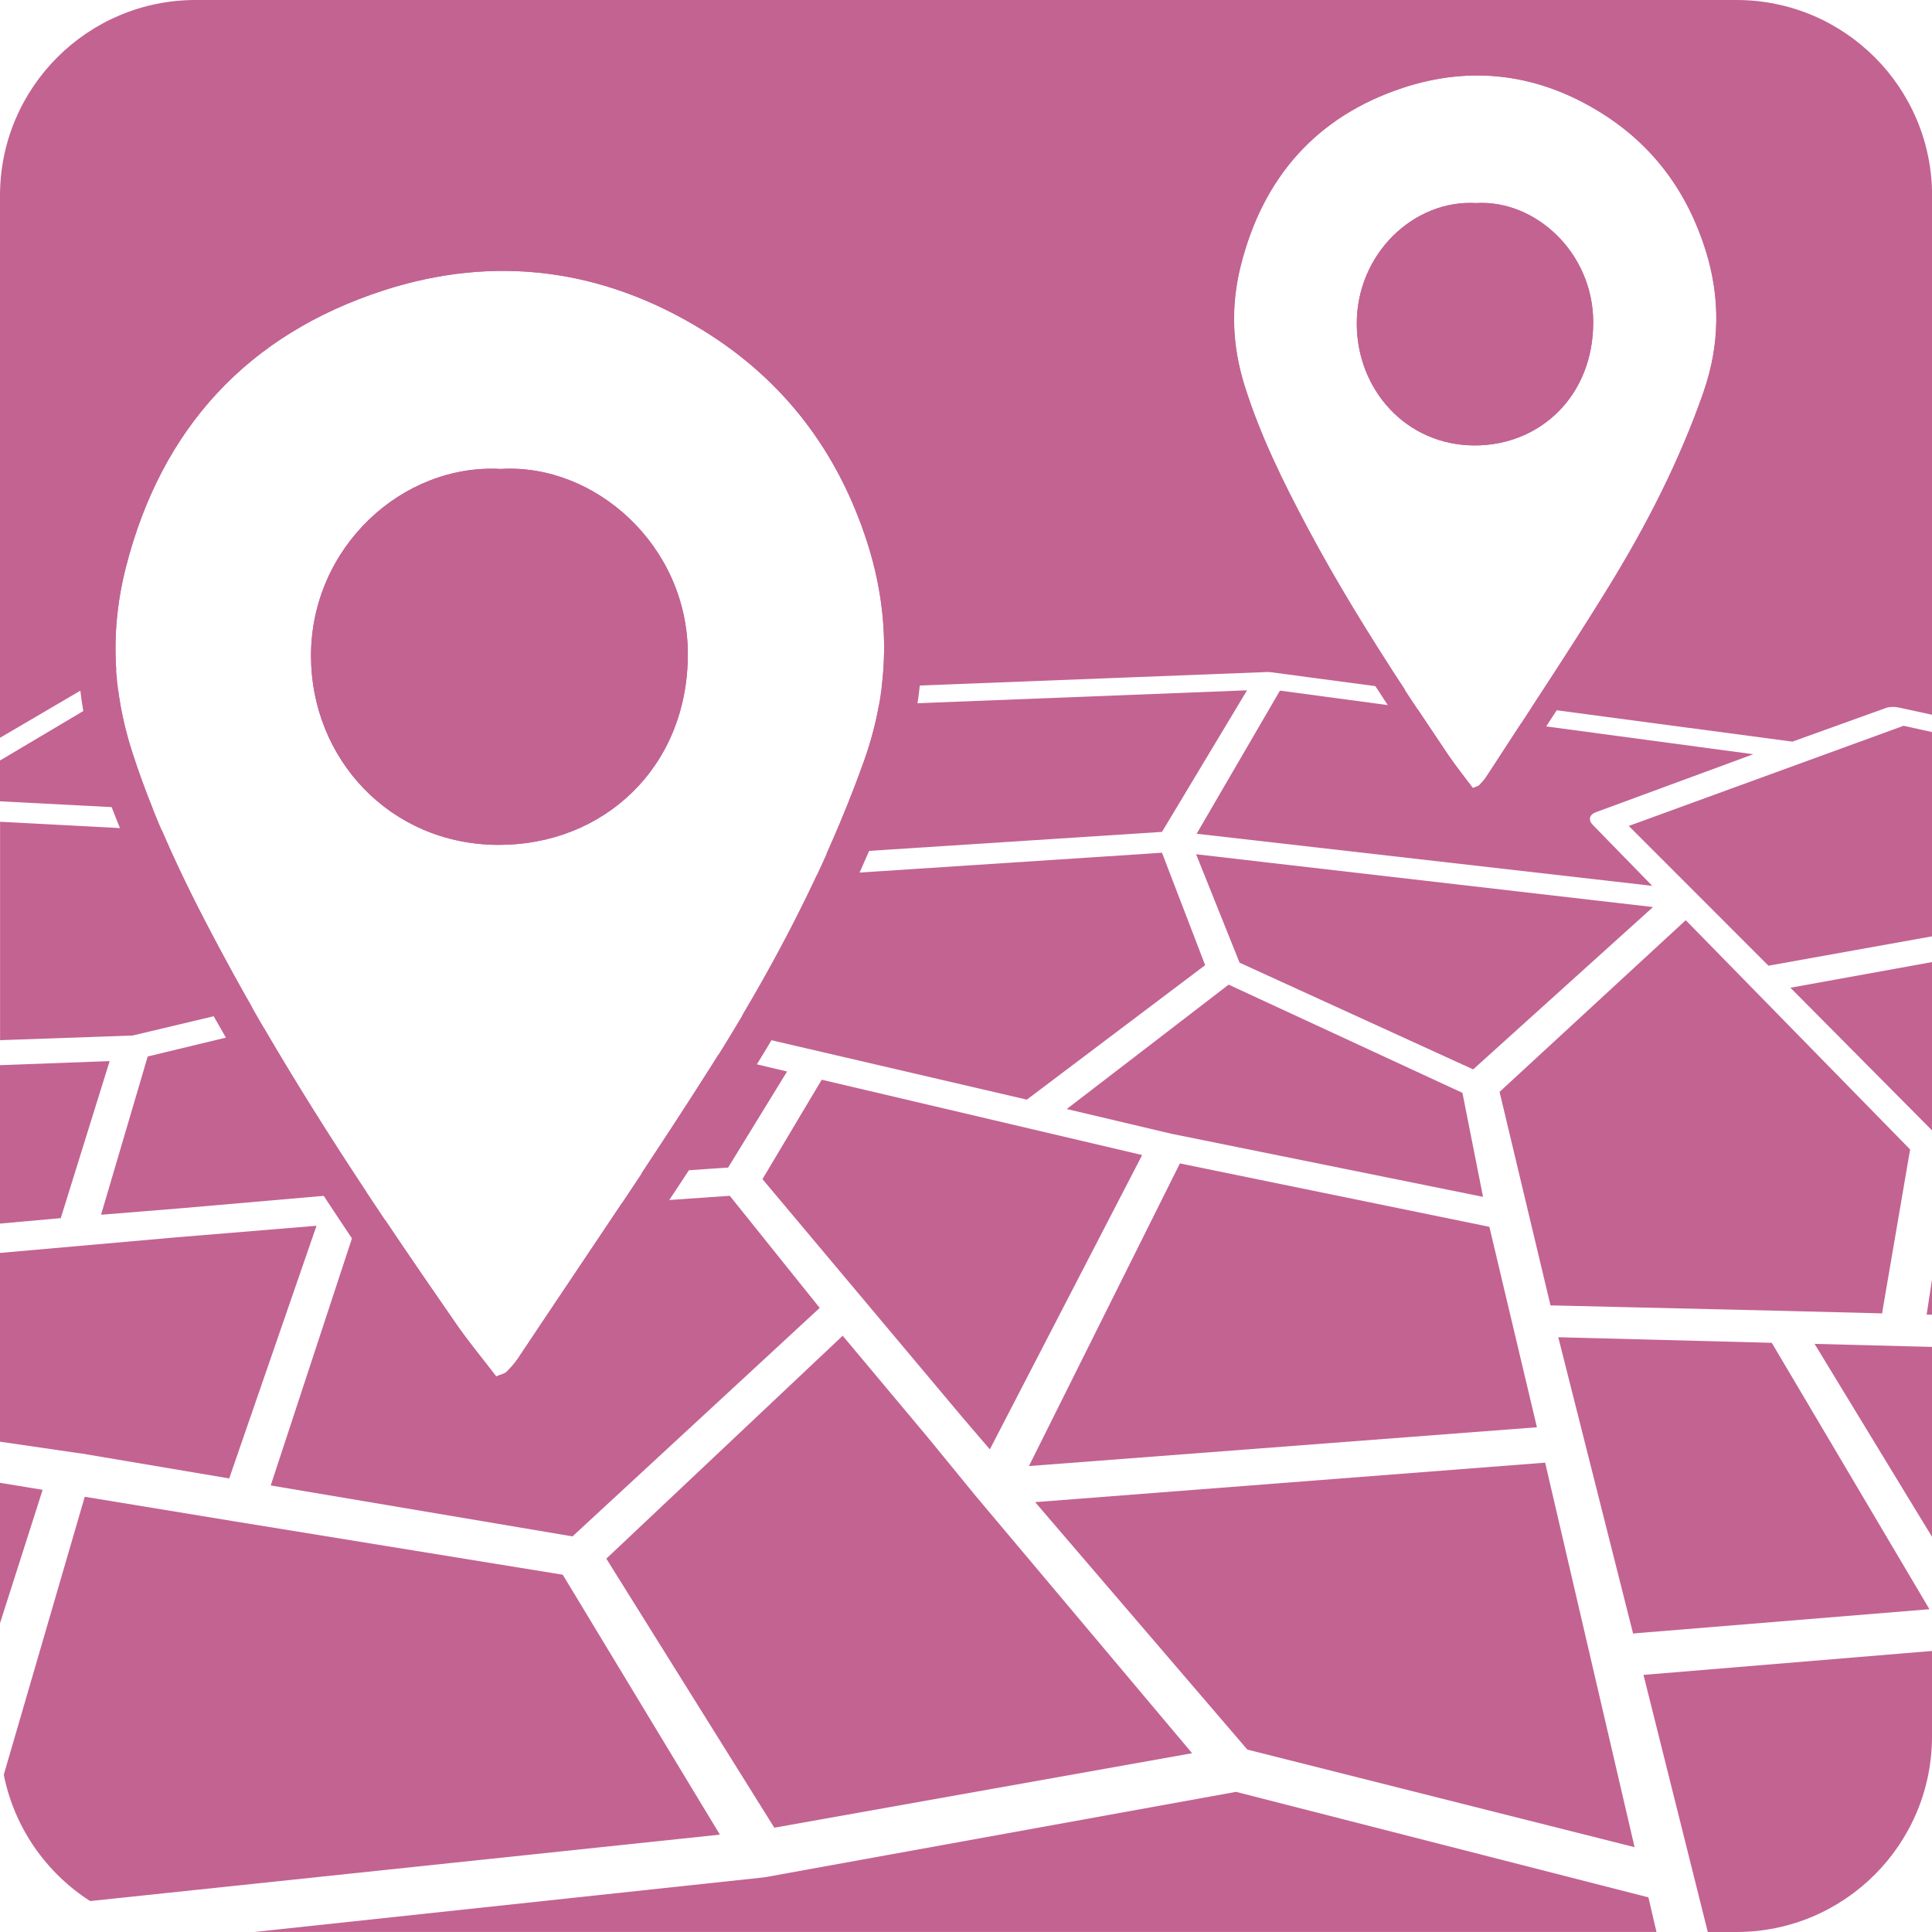
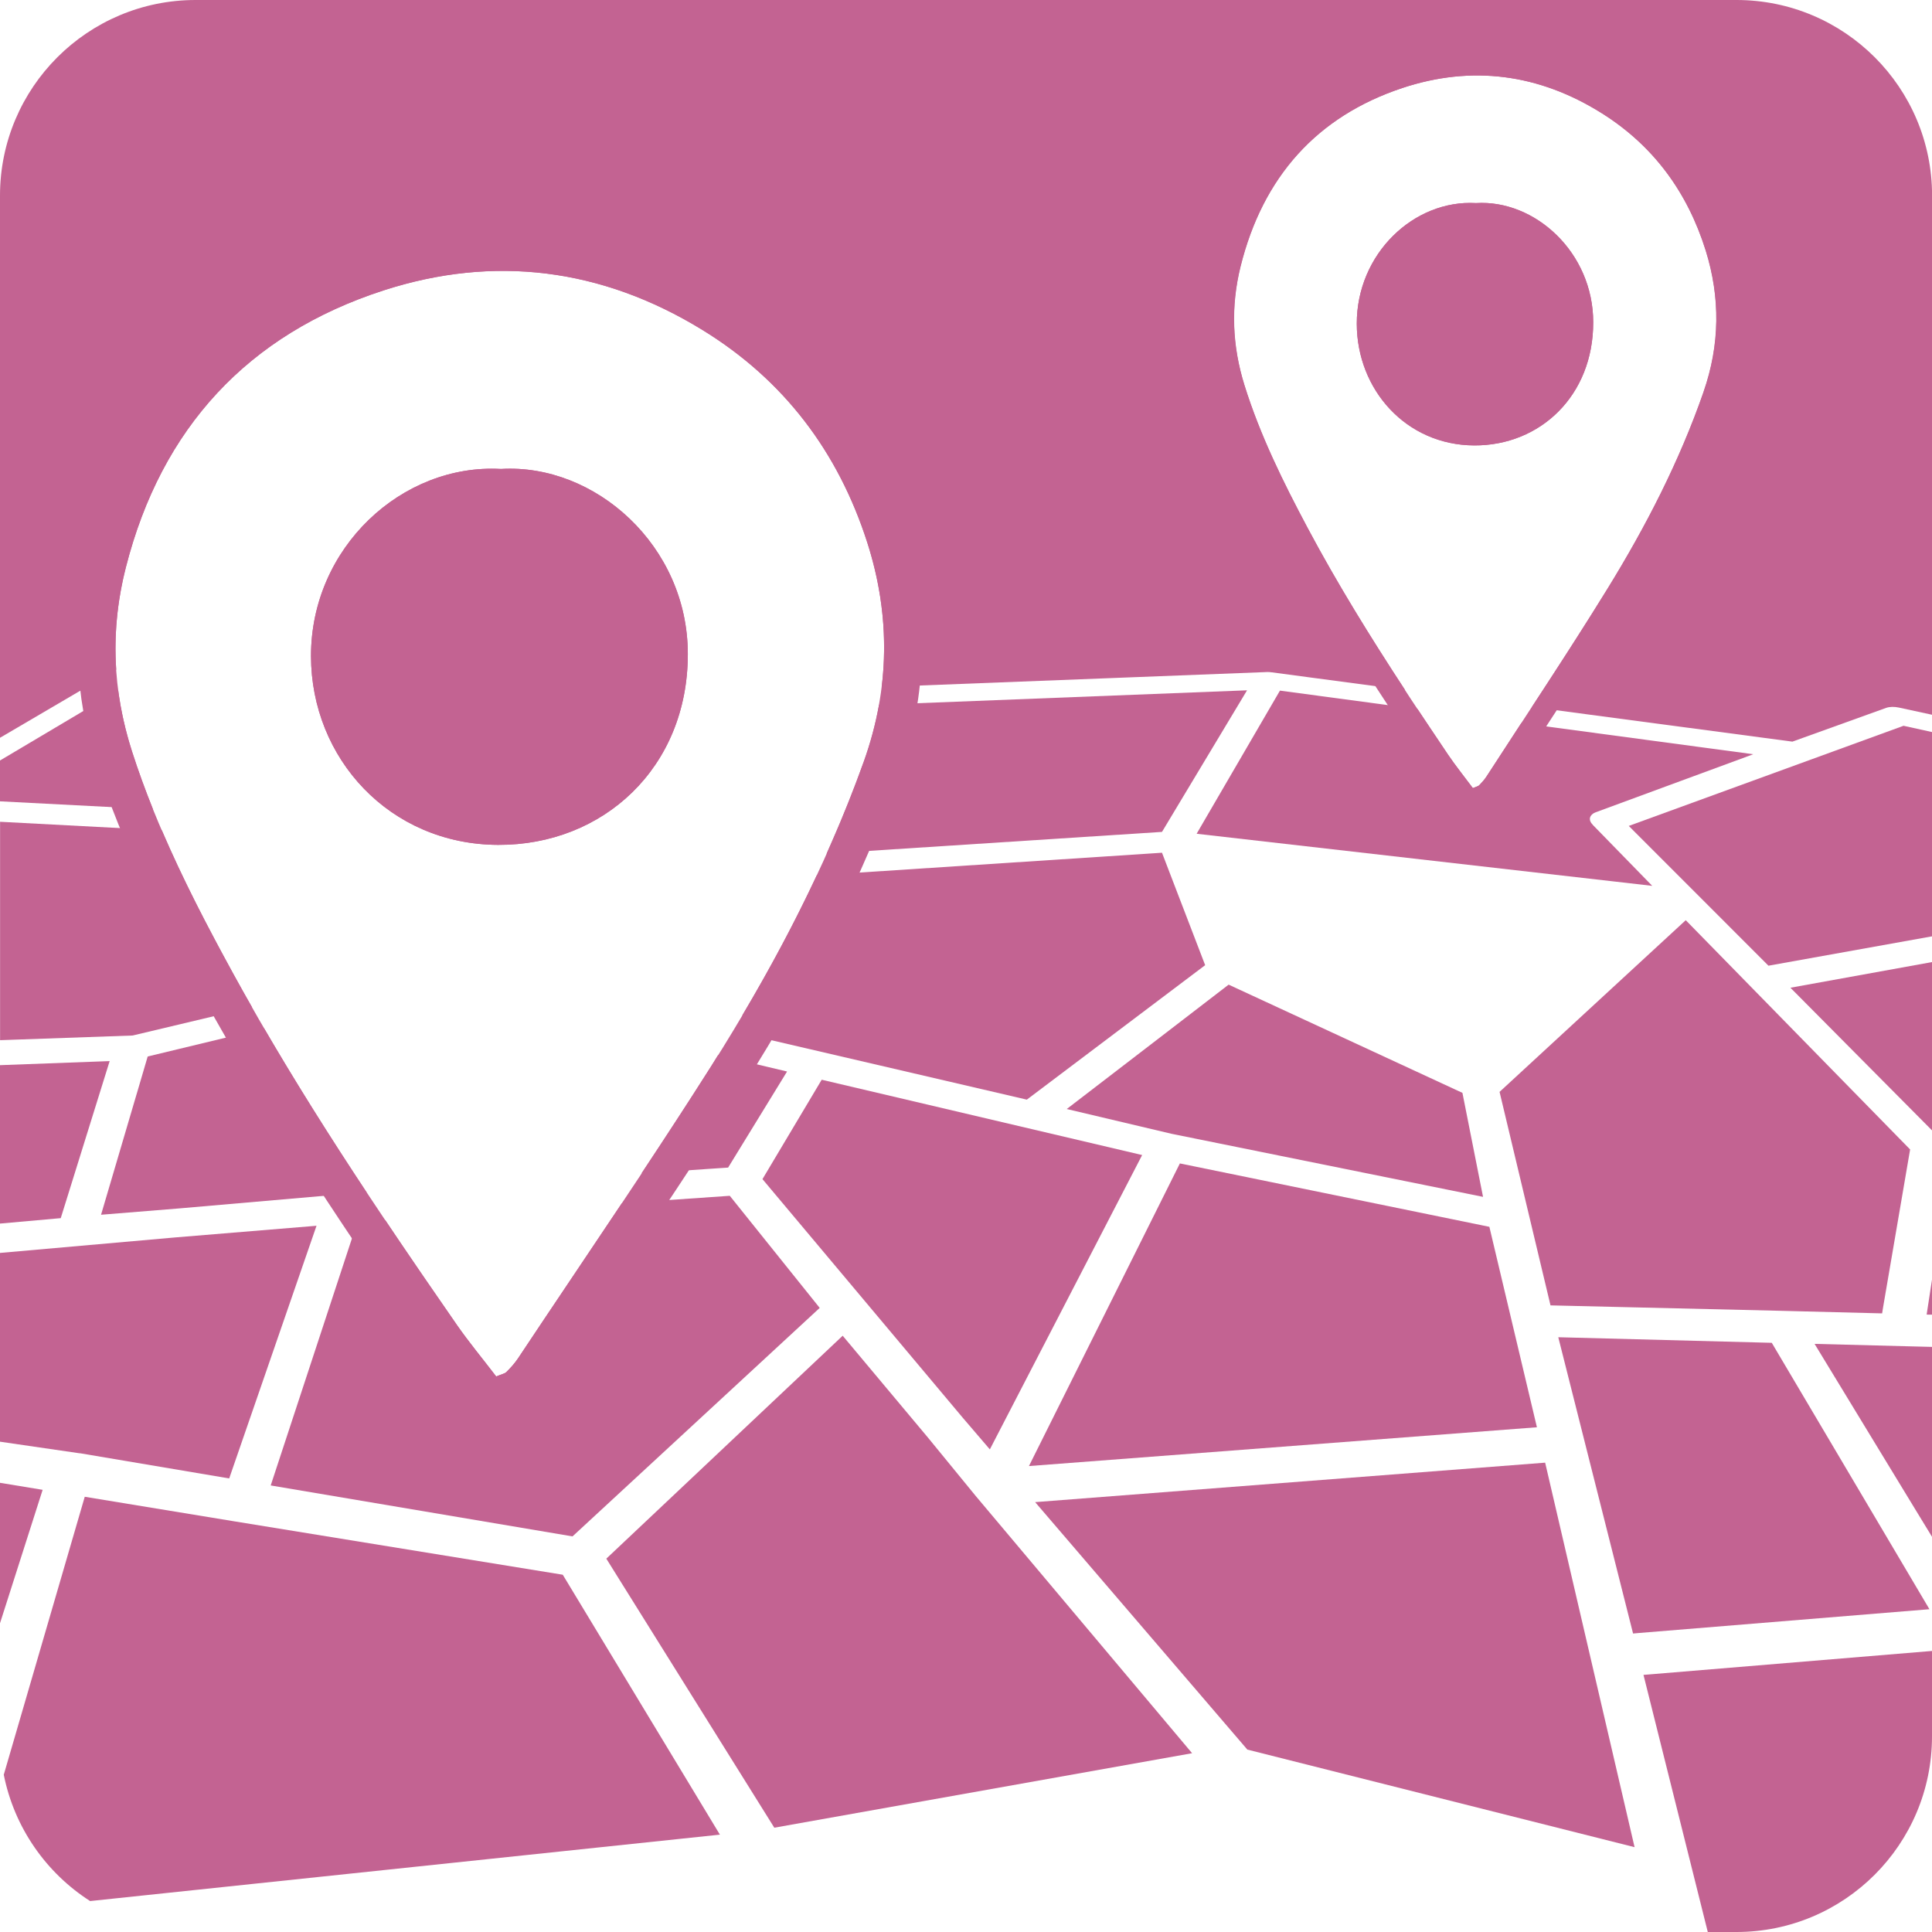
<svg xmlns="http://www.w3.org/2000/svg" id="uuid-07c25e4f-b1f1-46cd-99c4-d38ddbdd984e" data-name="Capa 1" width="256" height="256" viewBox="0 0 256 256">
  <path d="M66.38,62.14c-13.09-.74-25.2,10.41-25.17,24.82,.03,13.5,10.38,24.93,24.79,24.99,13.92,.06,25.15-10.23,25.14-25.29,0-14.38-12.32-25.27-24.76-24.52Z" style="fill: #c36392;" />
  <path d="M195.57,26.91c-8.21-.48-15.81,6.71-15.79,16,.02,8.7,6.51,16.07,15.56,16.11,8.74,.04,15.78-6.59,15.77-16.31,0-9.27-7.73-16.29-15.54-15.8Z" style="fill: #c36392;" />
  <g>
    <path d="M18.13,144.88l-4.74,16.08,10.49-.85,21.61-1.88s.02,0,.03,0c.01,0,.03,0,.04,0l3.03-.21c-4.72-7.13-9.28-14.36-13.59-21.75l-15.43,3.72-1.44,4.9Z" style="fill: #c36392;" />
    <polygon points="0 162.13 8.05 161.41 14.53 140.6 0 141.14 0 162.13" style="fill: #c36392;" />
    <path d="M10.61,192.57s.02,0,.03,0l19.73,3.33,11.57-33.48-18.66,1.54-23.29,2.06v25.01l10.57,1.54s.02,0,.04,0Z" style="fill: #c36392;" />
    <polygon points="131.16 192.05 151.34 153.05 108.88 143.07 101.03 156.24 127.58 187.87 131.16 192.05" style="fill: #c36392;" />
    <polygon points="5.65 197.41 0 196.48 0 215.09 5.65 197.41" style="fill: #c36392;" />
    <path d="M108.62,173.31l-11.92-14.86-14.31,.99c-4.57,6.86-9.19,13.68-13.75,20.55-.44,.66-.98,1.25-1.54,1.81-.22,.22-.6,.27-1.35,.59-1.81-2.37-3.62-4.54-5.23-6.86-3.19-4.6-6.36-9.21-9.47-13.86l-3.72,.31-11.46,34.85,39.99,6.75,32.76-30.28Z" style="fill: #c36392;" />
    <polygon points="196.51 158.59 193.78 144.81 178.79 137.87 162.8 130.47 152.81 138.15 141.35 146.95 155.22 150.23 196.51 158.59" style="fill: #c36392;" />
    <path d="M136.07,145.7l23.62-17.81-4.27-11.12-1.45-3.78-1.04,.07-44.71,2.93c-2.96,6.33-6.27,12.49-9.84,18.5l.2,2.5,37.49,8.72Z" style="fill: #c36392;" />
    <path d="M74.57,208.66l-43.55-7.08h0l-19.79-3.25L.5,235.16c1.4,7.02,5.62,13.01,11.44,16.74l83.45-8.8-20.82-34.44Z" style="fill: #c36392;" />
    <path d="M158.58,110.48l55.38,6.33,4.97,.57-7.86-8.06-.03-.04h0s-.06-.08-.1-.12c-.03-.04-.07-.08-.1-.12-.05-.08-.09-.16-.12-.23h0c-.03-.09-.04-.17-.05-.25,0-.02,0-.03,0-.05,0-.06,0-.12,.02-.18,0-.02,.02-.04,.03-.07,.02-.05,.03-.1,.06-.14,.02-.03,.04-.05,.06-.07,.03-.04,.06-.08,.1-.12,.03-.03,.06-.05,.09-.07,.04-.03,.08-.07,.13-.1,.04-.02,.09-.04,.13-.06,.05-.02,.09-.05,.15-.07l20.88-7.69-30.74-4.13c-1.54,2.35-3.07,4.71-4.6,7.06-.27,.42-.62,.81-.97,1.17-.14,.14-.37,.18-.85,.38-1.14-1.53-2.27-2.93-3.28-4.42-1.35-2.01-2.7-4.02-4.04-6.04l-18.24-2.45-11.03,18.95Z" style="fill: #c36392;" />
    <polygon points="256 149.78 256 127.48 237.24 130.88 256 149.78" style="fill: #c36392;" />
    <polygon points="256 174.2 256 169.56 255.29 174.19 256 174.2" style="fill: #c36392;" />
    <polygon points="216.71 128.07 198.7 144.68 205.45 172.97 235.6 173.68 235.6 173.68 235.61 173.68 249.39 174.03 249.52 173.22 253.1 152.31 223.37 121.93 216.71 128.07" style="fill: #c36392;" />
    <polygon points="255.66 213.23 247.18 198.9 234.77 177.93 206.48 177.19 216.39 216.45 217.17 216.38 255.66 213.23" style="fill: #c36392;" />
    <path d="M0,106.18l20.27,1.05c-1.01-2.51-1.94-5.05-2.77-7.63-.87-2.71-1.48-5.42-1.84-8.13L0,100.77v5.41Z" style="fill: #c36392;" />
-     <path d="M218.42,251.41l-54.64-13.98-62.46,11.32c-.05,0-.1,0-.16,.01-.03,0-.06,.02-.1,.02l-67.3,7.21H219.49l-1.07-4.59Z" style="fill: #c36392;" />
    <path d="M114.45,100.93c-1.48,4.14-3.14,8.19-4.92,12.18l44.44-2.88,7.19-11.97,4.08-6.79-48.76,1.91c-.45,2.52-1.12,5.03-2.02,7.55Z" style="fill: #c36392;" />
    <path d="M15.4,88.73c-.3-4.5,.12-9.01,1.29-13.58,4.71-18.45,16.18-30.84,34.12-36.66,14.65-4.75,28.93-2.94,42.23,5.21,10.85,6.65,18.03,16.2,21.88,28.18,2.04,6.37,2.69,12.76,1.91,19.15l51.01-1.98c.08,0,.15,0,.23,0,0,0,.02,0,.02,0,.11,0,.22,.01,.32,.03h.03l17.75,2.36c-4.56-6.97-8.96-14.06-12.89-21.44-3.25-6.1-6.31-12.29-8.39-18.94-1.63-5.22-1.84-10.44-.52-15.76,2.96-11.9,10.15-19.88,21.41-23.63,9.2-3.06,18.15-1.9,26.5,3.36,6.81,4.29,11.31,10.44,13.73,18.17,1.94,6.23,1.89,12.47-.29,18.73-3.21,9.22-7.64,17.82-12.71,26.05-3.26,5.29-6.64,10.5-10.04,15.7l34.51,4.59,12.42-4.47c.45-.16,1.08-.18,1.71-.04l4.38,.95V25.92c0-14.32-11.61-25.92-25.92-25.92H25.92C11.61,0,0,11.61,0,25.92V97.76l15.4-9.03Z" style="fill: #c36392;" />
    <polygon points="215.82 109.44 234.33 127.96 256 124.07 256 97 252.23 96.17 215.82 109.44" style="fill: #c36392;" />
    <path d="M256,230.08v-11.32l-37.71,3.13-.52,.04,8.52,34.07h3.79c14.32,0,25.92-11.61,25.92-25.92Z" style="fill: #c36392;" />
    <path d="M85.01,155.48l11.47-.77,7.81-12.73-9.15-2.17c-.32,.51-.63,1.02-.95,1.53-3.01,4.75-6.09,9.45-9.19,14.13Z" style="fill: #c36392;" />
    <polygon points="197.35 162.56 156.34 154.16 136.34 194.26 203.65 189.12 197.35 162.56" style="fill: #c36392;" />
    <polygon points="256 178.47 252.78 178.39 252.78 178.39 240.44 178.07 253.79 200.01 256 203.63 256 178.47" style="fill: #c36392;" />
    <path d="M0,137.83l17.58-.62,15.81-3.76c-.84-1.48-1.69-2.96-2.5-4.46-3.4-6.2-6.66-12.48-9.44-18.97l-21.44-1.13v28.94Z" style="fill: #c36392;" />
-     <polygon points="158.49 113.19 164.25 127.56 195.2 141.7 219.03 120.19 168.65 114.37 158.49 113.19" style="fill: #c36392;" />
    <polygon points="216.59 244.76 204.74 193.81 137.16 199.04 165.28 231.83 216.59 244.76" style="fill: #c36392;" />
    <path d="M157.96,232.31l-28.55-33.94v-.02h-.02l-6.48-7.92-11.25-13.44-31.32,29.54,22.26,35.65,55.36-9.87Z" style="fill: #c36392;" />
  </g>
  <path d="M67.6,67.1c-.31,0-.61,0-.92,.03l-.29,.02-.29-.02c-.32-.02-.64-.03-.95-.03-4.74,0-9.5,2.05-13.07,5.63-3.79,3.8-5.88,8.85-5.87,14.22,.02,11.17,8.73,19.95,19.81,20h.1c5.5,0,10.54-1.98,14.2-5.58,3.8-3.74,5.81-8.83,5.81-14.71,0-11.53-9.77-19.56-18.54-19.56Z" style="fill: none;" />
  <path d="M66.38,62.14c-13.09-.74-25.2,10.41-25.17,24.82,.03,13.5,10.38,24.93,24.79,24.99,13.92,.06,25.15-10.23,25.14-25.29,0-14.38-12.32-25.27-24.76-24.52Zm13.95,39.23c-3.66,3.6-8.7,5.58-14.2,5.58h-.1c-11.09-.05-19.79-8.84-19.81-20-.01-5.37,2.07-10.42,5.87-14.22,3.57-3.58,8.33-5.63,13.07-5.63,.32,0,.64,0,.95,.03l.29,.02,.29-.02c.31-.02,.61-.03,.92-.03,8.76,0,18.53,8.03,18.54,19.56,0,5.88-2,10.97-5.81,14.71Z" style="fill: #c36392;" />
  <path d="M119.67,70.35c-4.29-13.38-12.37-23.78-24.02-30.92-9.24-5.66-19-8.53-29-8.53-5.73,0-11.58,.95-17.38,2.83-19.66,6.37-32.25,19.89-37.43,40.18-2.3,9.02-2,18.18,.91,27.22,3.52,10.96,8.69,21.02,13.75,30.26,9.32,17.02,20.33,33.19,29.91,47,1.18,1.7,2.45,3.31,3.67,4.88,.56,.71,1.12,1.43,1.69,2.17l2.35,3.07,3.56-1.5c.17-.07,.32-.12,.43-.16,.6-.21,1.6-.57,2.54-1.52,.67-.68,1.46-1.52,2.14-2.56,2.47-3.72,4.96-7.42,7.45-11.13,6.03-8.99,12.27-18.28,18.18-27.61,9.16-14.47,15.94-28.01,20.74-41.41,3.8-10.62,3.97-21.47,.51-32.26Zm-5.22,30.58c-5.12,14.31-12.17,27.65-20.25,40.42-8.26,13.05-17.01,25.78-25.56,38.64-.44,.66-.98,1.25-1.54,1.81-.22,.22-.6,.27-1.35,.59-1.81-2.37-3.62-4.54-5.23-6.86-10.49-15.12-20.78-30.39-29.64-46.55-5.18-9.46-10.06-19.06-13.38-29.39-2.6-8.1-2.93-16.19-.82-24.45,4.71-18.45,16.18-30.84,34.12-36.66,14.65-4.75,28.93-2.94,42.23,5.21,10.85,6.65,18.03,16.2,21.88,28.18,3.1,9.66,3.01,19.35-.46,29.05Z" style="fill: #c36392;" />
  <path d="M196.33,29.89c-.19,0-.39,0-.58,.02h-.36c-.2-.01-.4-.02-.6-.02-2.98,0-5.87,1.26-8.15,3.54-2.5,2.51-3.88,5.88-3.87,9.48,.01,7.32,5.54,13.08,12.57,13.12h0c3.54,0,6.73-1.29,9.04-3.63,2.4-2.42,3.72-5.86,3.72-9.67,0-7.56-6.21-12.83-11.77-12.83Z" style="fill: none;" />
  <path d="M195.57,26.91c-8.21-.48-15.81,6.71-15.79,16,.02,8.7,6.51,16.07,15.56,16.11,8.74,.04,15.78-6.59,15.77-16.31,0-9.27-7.73-16.29-15.54-15.8Zm8.82,25.48c-2.32,2.34-5.51,3.63-9.04,3.63h0c-7.04-.03-12.56-5.79-12.57-13.12,0-3.6,1.37-6.97,3.87-9.48,2.28-2.28,5.17-3.54,8.15-3.54,.2,0,.4,0,.6,.02h.36c.19-.01,.39-.02,.58-.02,5.56,0,11.76,5.27,11.77,12.83,0,3.81-1.32,7.25-3.72,9.67Z" style="fill: #c36392;" />
  <path d="M228.88,32.3c-2.67-8.57-7.72-15.23-14.99-19.81-5.78-3.64-11.89-5.49-18.16-5.49-3.59,0-7.25,.61-10.89,1.82-12.28,4.09-20.15,12.76-23.38,25.75-1.43,5.76-1.24,11.61,.56,17.38,2.2,7.04,5.44,13.51,8.61,19.46,5.84,10.96,12.75,21.37,18.76,30.28,.73,1.09,1.53,2.13,2.3,3.13,.35,.46,.71,.93,1.07,1.4l1.42,1.9,2.18-.94c.11-.05,.2-.08,.28-.11,.37-.13,.98-.36,1.55-.95,.42-.43,.9-.96,1.32-1.62,1.55-2.4,3.12-4.8,4.68-7.19,3.78-5.79,7.69-11.77,11.39-17.78,5.74-9.31,9.99-18.02,12.99-26.64,2.36-6.78,2.47-13.72,.32-20.61Zm-3.15,19.62c-3.21,9.22-7.64,17.82-12.71,26.05-5.18,8.41-10.68,16.62-16.04,24.91-.27,.42-.62,.81-.97,1.17-.14,.14-.37,.18-.85,.38-1.14-1.53-2.27-2.93-3.28-4.42-6.59-9.75-13.04-19.59-18.6-30.01-3.25-6.1-6.31-12.29-8.39-18.94-1.63-5.22-1.84-10.44-.52-15.76,2.96-11.9,10.15-19.88,21.41-23.63,9.2-3.06,18.15-1.9,26.5,3.36,6.81,4.29,11.31,10.44,13.73,18.17,1.94,6.23,1.89,12.47-.29,18.73Z" style="fill: #c36392;" />
  <g />
</svg>